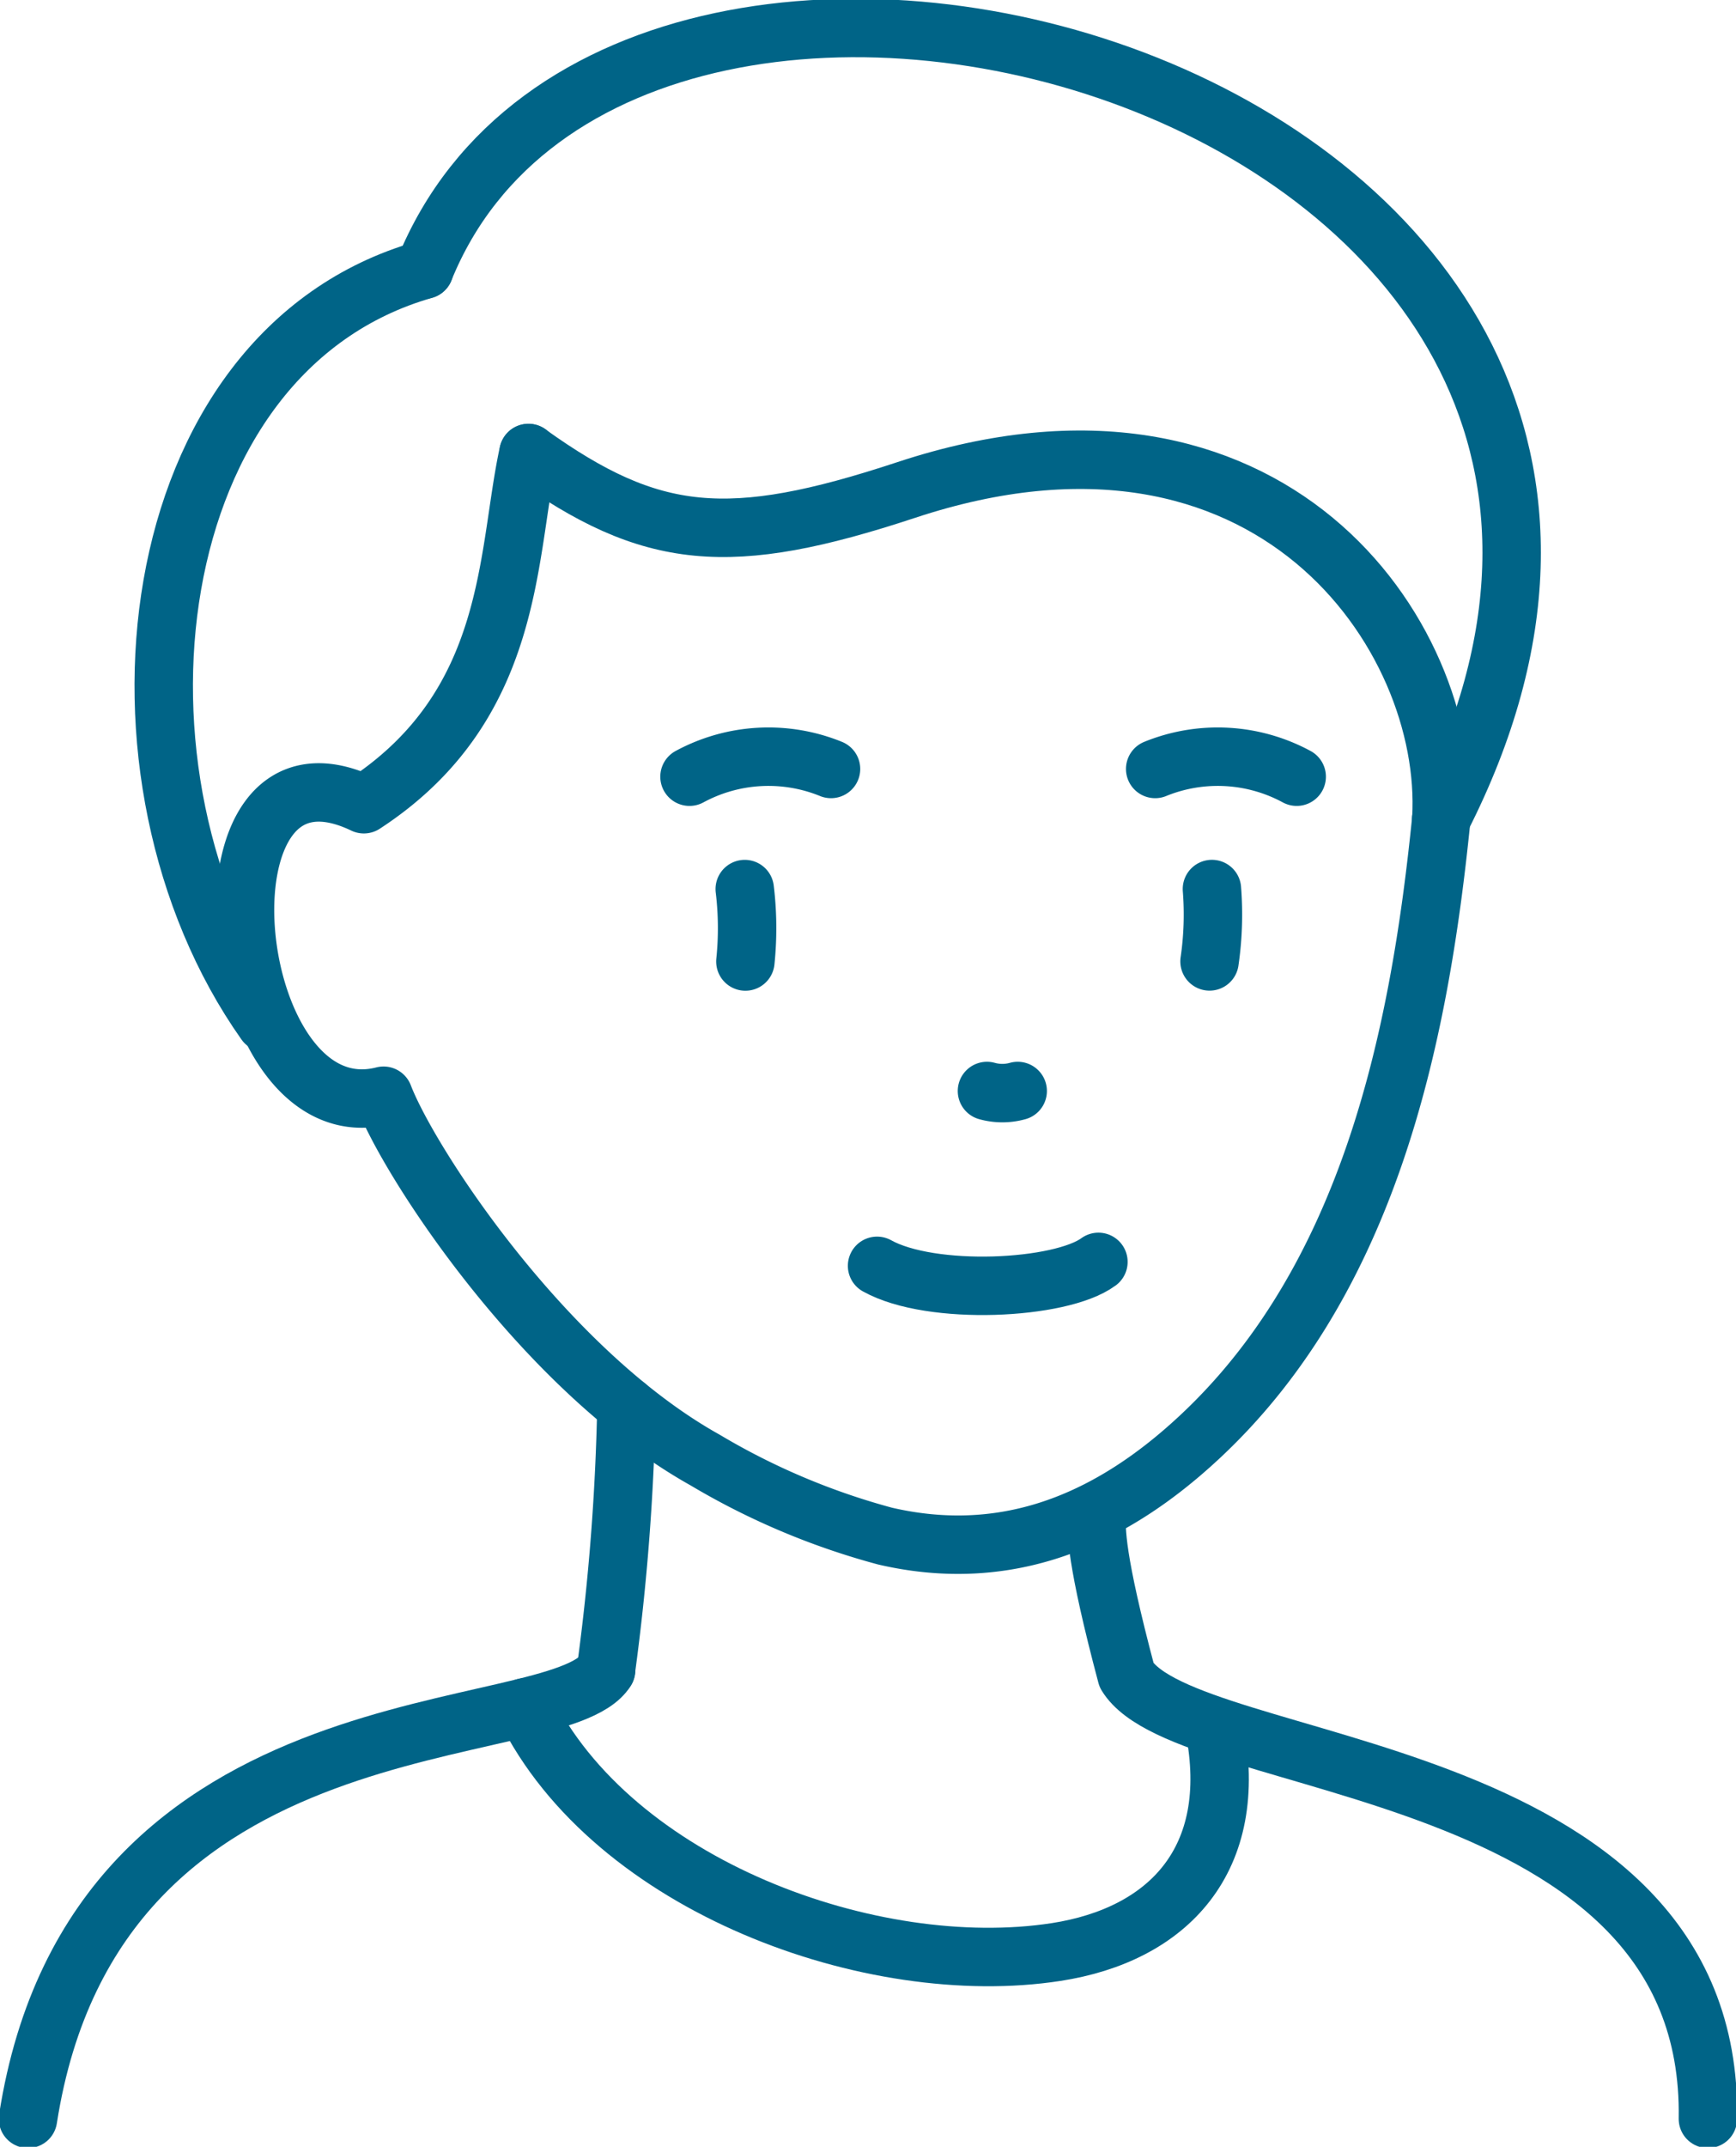
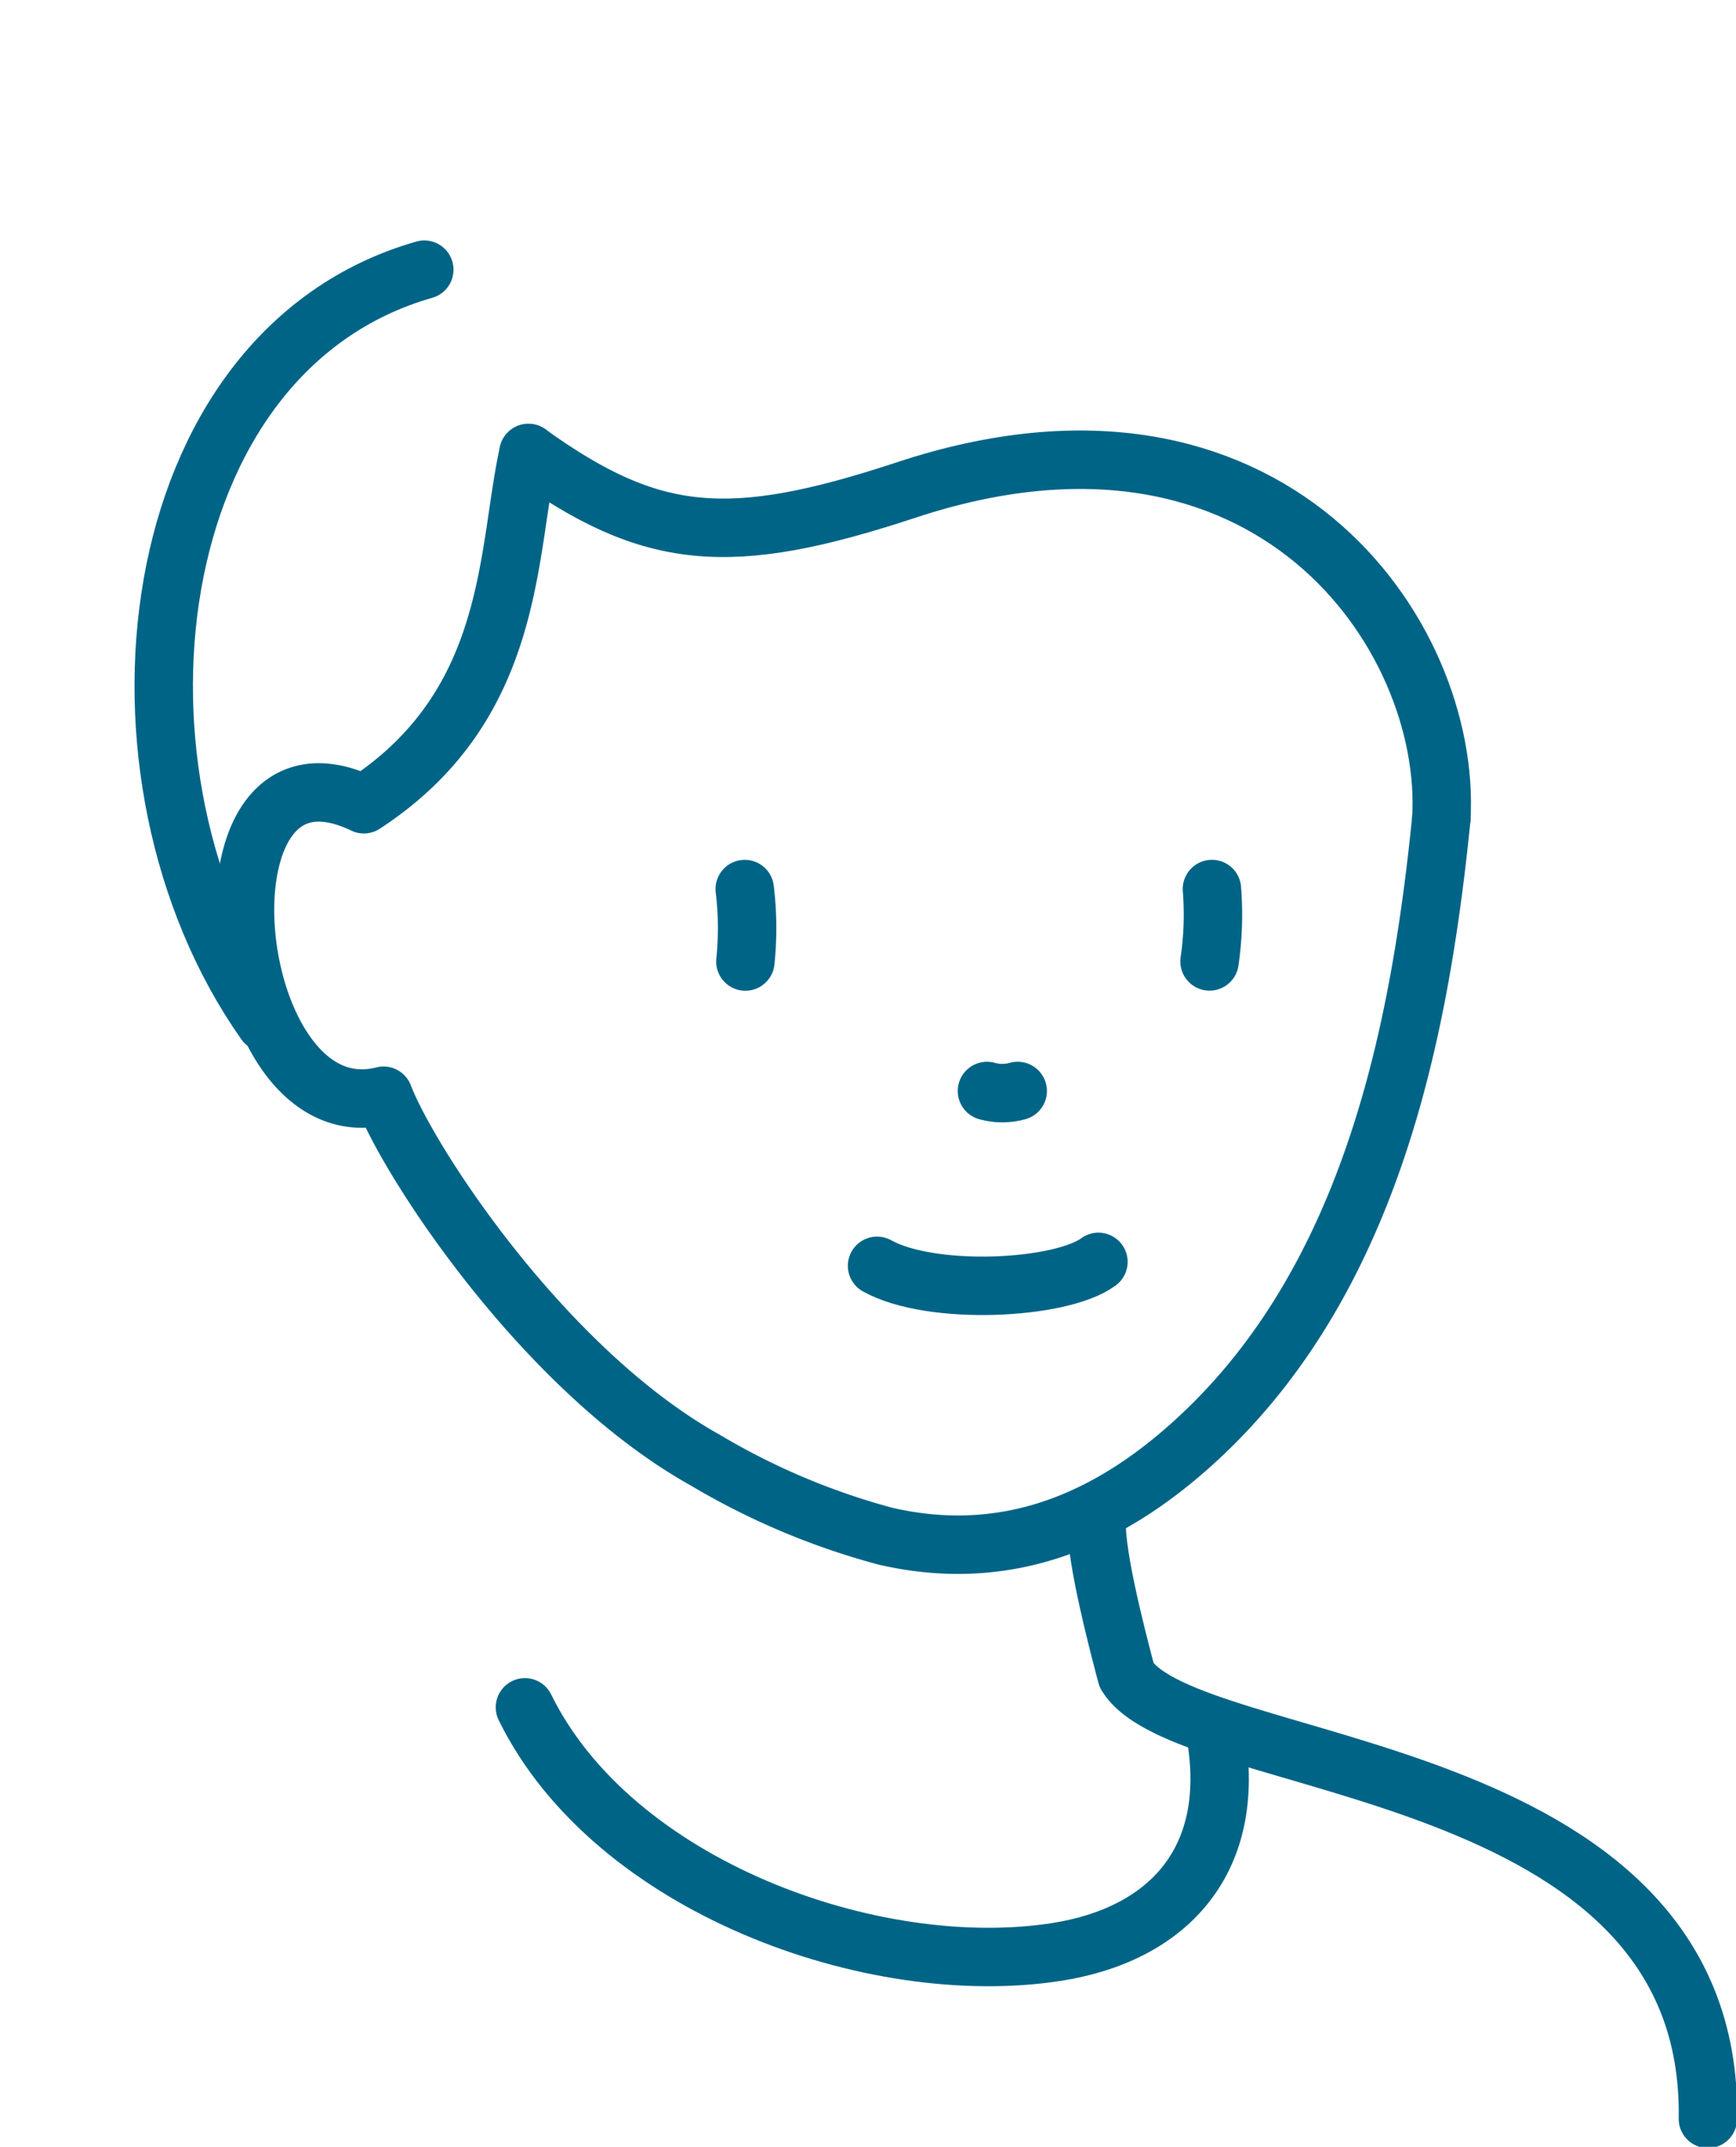
<svg xmlns="http://www.w3.org/2000/svg" width="59.434" height="73.454" viewBox="0 0 59.434 73.454">
  <defs>
    <clipPath id="clip-path">
      <rect id="長方形_141998" data-name="長方形 141998" width="59.434" height="73.454" fill="none" stroke="#006487" stroke-width="2" />
    </clipPath>
  </defs>
  <g id="human03" transform="translate(0 0)">
    <g id="グループ_3893" data-name="グループ 3893" transform="translate(0 0)" clip-path="url(#clip-path)">
-       <path id="パス_202952" data-name="パス 202952" d="M125.845,33.048C138.414,8.387,98.009-2.958,91.025,14.266" transform="translate(-76.499 -5.042)" fill="none" stroke="#006487" stroke-linecap="round" stroke-linejoin="round" stroke-width="2" />
      <path id="パス_202953" data-name="パス 202953" d="M93.529,109.659c-.754,7.472-2.485,16.223-8.876,21.7-2.938,2.52-6.281,3.754-10.17,2.852a24.4,24.4,0,0,1-6.156-2.6c-5.508-3.071-10.136-10.177-11.013-12.467-5.481,1.4-6.851-12.933-.674-9.974,5.181-3.376,4.874-8.52,5.635-12.019" transform="translate(-44.183 -81.653)" fill="none" stroke="#006487" stroke-linecap="round" stroke-linejoin="round" stroke-width="2" />
      <path id="パス_202954" data-name="パス 202954" d="M113.378,97.158c4.209,3.014,6.864,3.264,12.935,1.259,12.455-4.114,18.676,4.962,18.317,11.242" transform="translate(-95.284 -81.653)" fill="none" stroke="#006487" stroke-linecap="round" stroke-linejoin="round" stroke-width="2" />
      <path id="パス_202955" data-name="パス 202955" d="M44.04,57.8c-9.8,2.8-11.388,17.351-5.442,25.764" transform="translate(-29.514 -48.573)" fill="none" stroke="#006487" stroke-linecap="round" stroke-linejoin="round" stroke-width="2" />
-       <path id="パス_202956" data-name="パス 202956" d="M130.726,301.436a78.041,78.041,0,0,1-.7,9.038" transform="translate(-109.28 -253.331)" fill="none" stroke="#006487" stroke-linecap="round" stroke-linejoin="round" stroke-width="2" />
      <path id="パス_202957" data-name="パス 202957" d="M188.156,270.682c1.86,1.036,6.289.817,7.579-.135" transform="translate(-158.129 -227.371)" fill="none" stroke="#006487" stroke-linecap="round" stroke-linejoin="round" stroke-width="2" />
      <path id="パス_202958" data-name="パス 202958" d="M159.769,190.614a11.109,11.109,0,0,1,.022,2.478" transform="translate(-134.272 -160.194)" fill="none" stroke="#006487" stroke-linecap="round" stroke-linejoin="round" stroke-width="2" />
-       <path id="パス_202959" data-name="パス 202959" d="M147.922,162.912a5.678,5.678,0,0,1,4.845-.265" transform="translate(-124.316 -136.337)" fill="none" stroke="#006487" stroke-linecap="round" stroke-linejoin="round" stroke-width="2" />
      <path id="パス_202960" data-name="パス 202960" d="M259.563,190.612a11.105,11.105,0,0,1-.082,2.476" transform="translate(-218.071 -160.193)" fill="none" stroke="#006487" stroke-linecap="round" stroke-linejoin="round" stroke-width="2" />
-       <path id="パス_202961" data-name="パス 202961" d="M252.668,162.912a5.678,5.678,0,0,0-4.845-.265" transform="translate(-208.274 -136.337)" fill="none" stroke="#006487" stroke-linecap="round" stroke-linejoin="round" stroke-width="2" />
-       <path id="パス_202962" data-name="パス 202962" d="M25.794,358.071C24.129,360.729,8.308,358.63,6,373.424" transform="translate(-5.042 -300.927)" fill="none" stroke="#006487" stroke-linecap="round" stroke-linejoin="round" stroke-width="2" />
      <path id="パス_202963" data-name="パス 202963" d="M235.239,324.374c-.024.594-.041,1.547,1.025,5.558,2.063,3.375,20.106,2.782,19.9,15.173" transform="translate(-197.692 -272.608)" fill="none" stroke="#006487" stroke-linecap="round" stroke-linejoin="round" stroke-width="2" />
      <path id="パス_202964" data-name="パス 202964" d="M112.618,366.054c3.006,6.122,11.9,9.341,18.181,8.373,3.832-.591,6.311-3.152,5.422-7.68" transform="translate(-94.646 -307.637)" fill="none" stroke="#006487" stroke-linecap="round" stroke-linejoin="round" stroke-width="2" />
      <path id="パス_202965" data-name="パス 202965" d="M212.784,233.909a1.951,1.951,0,0,1-1.052,0" transform="translate(-177.942 -196.58)" fill="none" stroke="#006487" stroke-linecap="round" stroke-linejoin="round" stroke-width="2" />
    </g>
  </g>
</svg>